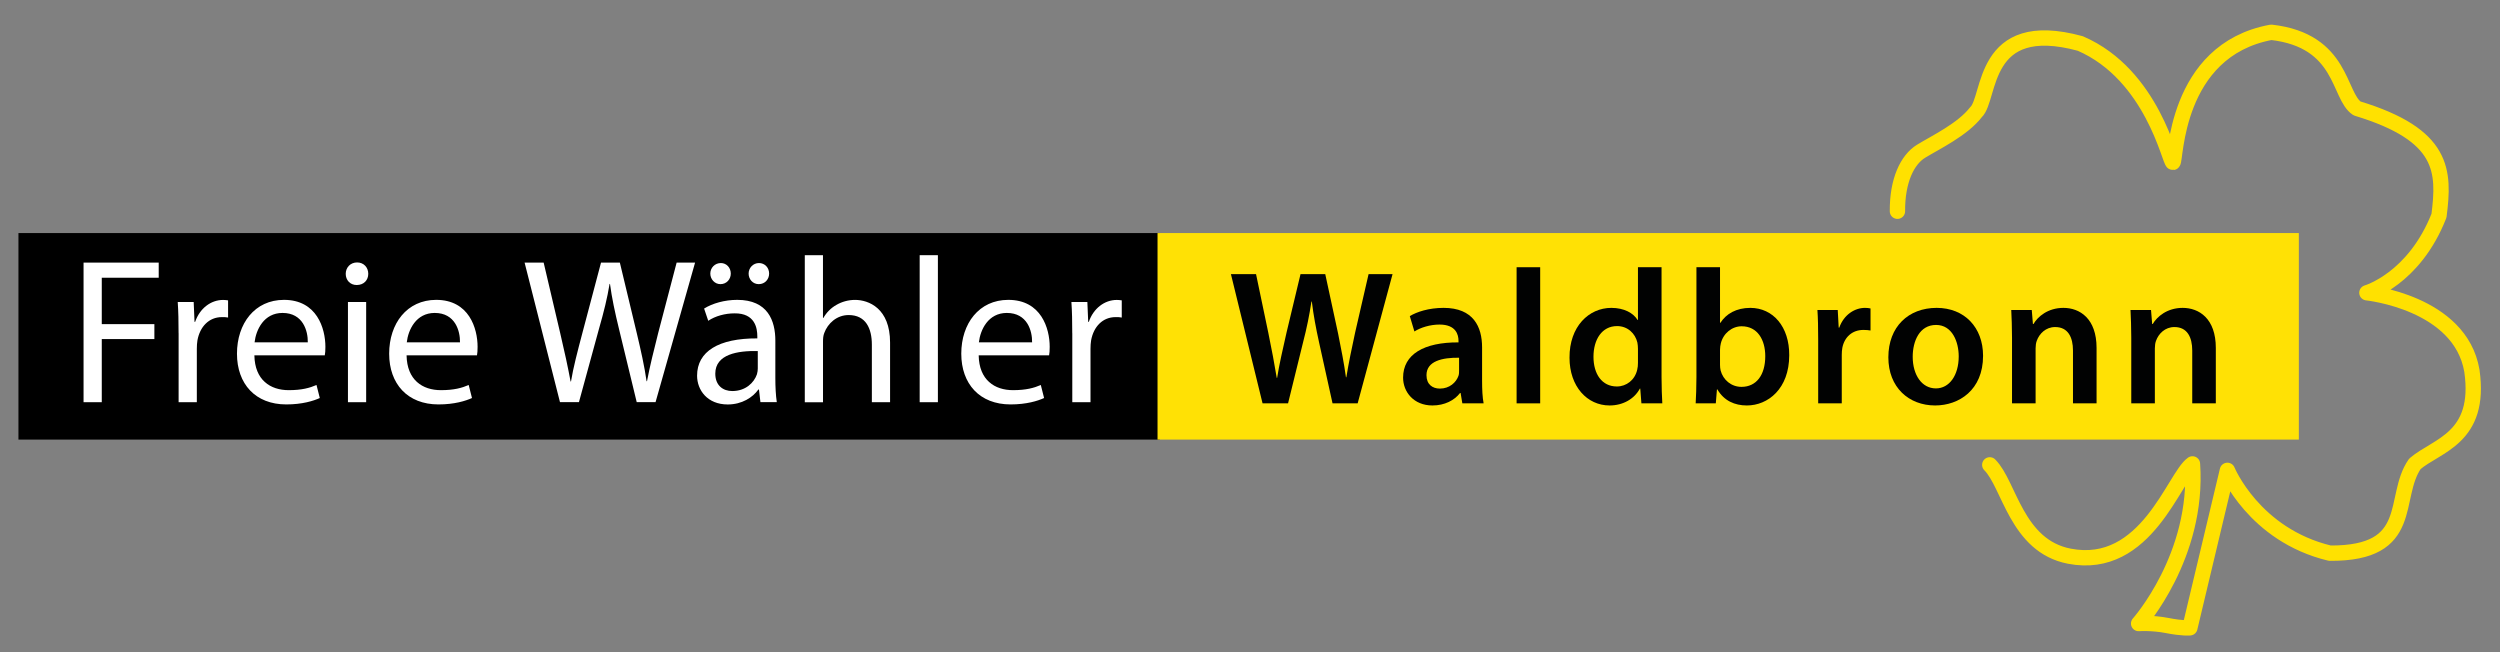
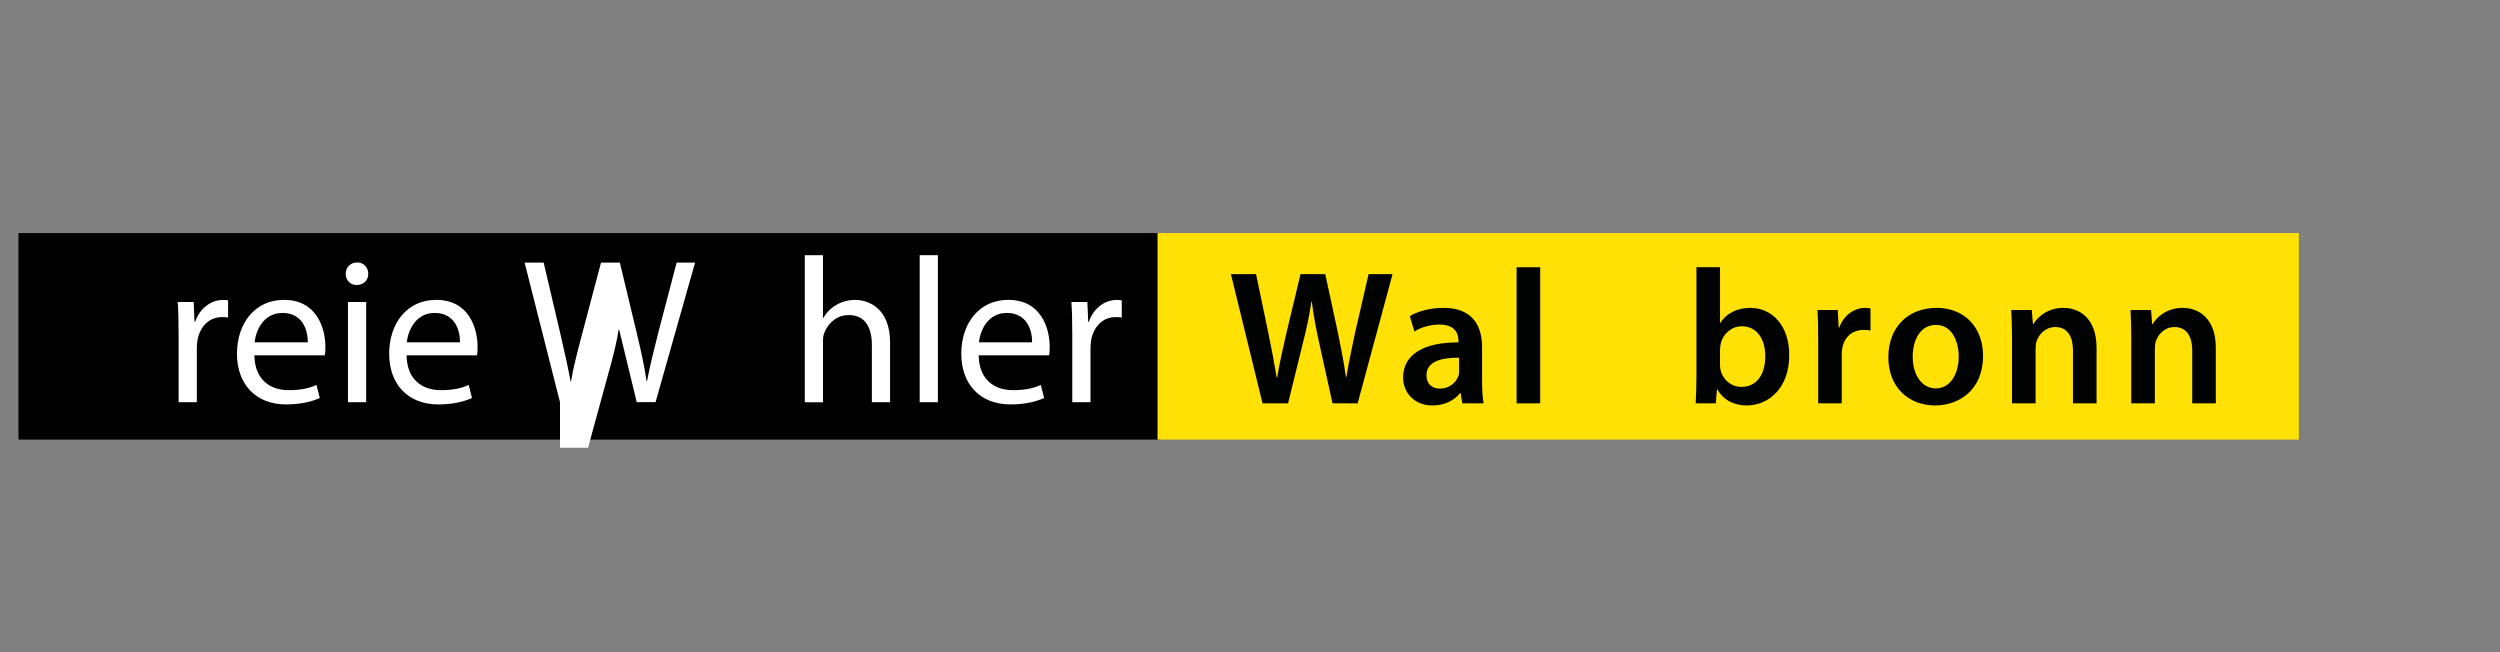
<svg xmlns="http://www.w3.org/2000/svg" version="1.1" id="Ebene_1" x="0px" y="0px" viewBox="0 0 651.97 170.08" style="enable-background:new 0 0 651.97 170.08;" xml:space="preserve">
  <rect x="0" y="0" width="651.97" height="170.08" fill="#808080" stroke="none" />
  <style type="text/css">
	.st0{fill:#FFE105;}
	.st1{fill:#FFFFFF;}
	.st2{fill:#010202;}
	.st3{fill:none;stroke:#FFE100;stroke-width:4;stroke-linecap:round;stroke-linejoin:round;stroke-miterlimit:10;}
</style>
  <rect x="4.81" y="60.78" width="297.64" height="53.86" />
  <rect x="301.87" y="60.78" class="st0" width="297.64" height="53.86" />
  <g>
-     <path class="st1" d="M21.79,68.49h19.6v3.94H26.54v12.1h13.72v3.89H26.54v16.47h-4.75V68.49z" />
    <path class="st1" d="M46.57,86.91c0-3.08-0.05-5.72-0.22-8.15h4.16l0.22,5.18h0.16c1.19-3.51,4.1-5.72,7.29-5.72   c0.49,0,0.86,0.05,1.3,0.11v4.48c-0.49-0.11-0.97-0.11-1.62-0.11c-3.35,0-5.72,2.48-6.37,6.05c-0.11,0.65-0.16,1.46-0.16,2.21   v13.93h-4.75V86.91z" />
    <path class="st1" d="M66.34,92.68c0.11,6.43,4.16,9.07,8.96,9.07c3.4,0,5.51-0.59,7.24-1.35l0.86,3.4   c-1.67,0.76-4.59,1.67-8.75,1.67c-8.05,0-12.85-5.35-12.85-13.23c0-7.88,4.64-14.04,12.26-14.04c8.59,0,10.8,7.45,10.8,12.26   c0,0.97-0.05,1.67-0.16,2.21H66.34z M80.27,89.28c0.05-2.97-1.24-7.67-6.59-7.67c-4.86,0-6.91,4.37-7.29,7.67H80.27z" />
    <path class="st1" d="M96.04,71.41c0,1.62-1.13,2.92-3.02,2.92c-1.73,0-2.86-1.3-2.86-2.92s1.19-2.97,2.97-2.97   C94.85,68.44,96.04,69.73,96.04,71.41z M90.74,104.89V78.75h4.75v26.14H90.74z" />
    <path class="st1" d="M106.03,92.68c0.11,6.43,4.16,9.07,8.96,9.07c3.4,0,5.51-0.59,7.24-1.35l0.86,3.4   c-1.67,0.76-4.59,1.67-8.75,1.67c-8.05,0-12.85-5.35-12.85-13.23c0-7.88,4.64-14.04,12.26-14.04c8.59,0,10.8,7.45,10.8,12.26   c0,0.97-0.05,1.67-0.16,2.21H106.03z M119.96,89.28c0.05-2.97-1.24-7.67-6.59-7.67c-4.86,0-6.91,4.37-7.29,7.67H119.96z" />
-     <path class="st1" d="M146.04,104.89l-9.23-36.4h4.97l4.32,18.41c1.08,4.54,2.05,9.07,2.7,12.58h0.11   c0.59-3.62,1.73-7.94,2.97-12.64l4.86-18.36h4.91l4.43,18.47c1.03,4.32,2,8.64,2.54,12.47h0.11c0.76-4,1.78-8.05,2.92-12.58   l4.81-18.36h4.81l-10.31,36.4h-4.91l-4.59-18.95c-1.13-4.64-1.89-8.21-2.38-11.88h-0.11c-0.59,3.62-1.46,7.18-2.81,11.88   l-5.18,18.95H146.04z" />
-     <path class="st1" d="M202.2,98.62c0,2.27,0.11,4.48,0.38,6.26h-4.27l-0.38-3.29h-0.16c-1.46,2.05-4.27,3.89-7.99,3.89   c-5.29,0-7.99-3.73-7.99-7.51c0-6.32,5.62-9.77,15.71-9.72v-0.54c0-2.11-0.59-6.05-5.94-5.99c-2.48,0-5.02,0.7-6.86,1.94   l-1.08-3.19c2.16-1.35,5.35-2.27,8.64-2.27c7.99,0,9.94,5.45,9.94,10.64V98.62z M185.24,71.35c0-1.51,1.19-2.75,2.75-2.75   c1.46,0,2.59,1.19,2.59,2.75c0,1.46-1.08,2.75-2.7,2.75C186.38,74.11,185.24,72.81,185.24,71.35z M197.61,91.55   c-5.18-0.11-11.07,0.81-11.07,5.89c0,3.13,2.05,4.54,4.43,4.54c3.46,0,5.67-2.16,6.43-4.37c0.16-0.54,0.22-1.08,0.22-1.51V91.55z    M195.23,71.35c0-1.51,1.19-2.75,2.7-2.75c1.51,0,2.65,1.19,2.65,2.75c0,1.46-1.08,2.75-2.7,2.75   C196.31,74.11,195.23,72.81,195.23,71.35z" />
+     <path class="st1" d="M146.04,104.89l-9.23-36.4h4.97l4.32,18.41c1.08,4.54,2.05,9.07,2.7,12.58h0.11   c0.59-3.62,1.73-7.94,2.97-12.64l4.86-18.36h4.91l4.43,18.47c1.03,4.32,2,8.64,2.54,12.47h0.11c0.76-4,1.78-8.05,2.92-12.58   l4.81-18.36h4.81l-10.31,36.4h-4.91l-4.59-18.95h-0.11c-0.59,3.62-1.46,7.18-2.81,11.88   l-5.18,18.95H146.04z" />
    <path class="st1" d="M209.87,66.55h4.75v16.36h0.11c0.76-1.35,1.94-2.59,3.4-3.4c1.4-0.81,3.08-1.3,4.86-1.3   c3.51,0,9.13,2.16,9.13,11.12v15.55h-4.75V89.88c0-4.21-1.57-7.72-6.05-7.72c-3.08,0-5.45,2.16-6.37,4.7   c-0.27,0.7-0.32,1.4-0.32,2.27v15.77h-4.75V66.55z" />
    <path class="st1" d="M239.84,66.55h4.75v38.34h-4.75V66.55z" />
    <path class="st1" d="M255.23,92.68c0.11,6.43,4.16,9.07,8.96,9.07c3.4,0,5.51-0.59,7.24-1.35l0.86,3.4   c-1.67,0.76-4.59,1.67-8.75,1.67c-8.05,0-12.85-5.35-12.85-13.23c0-7.88,4.64-14.04,12.26-14.04c8.59,0,10.8,7.45,10.8,12.26   c0,0.97-0.05,1.67-0.16,2.21H255.23z M269.16,89.28c0.05-2.97-1.24-7.67-6.59-7.67c-4.86,0-6.91,4.37-7.29,7.67H269.16z" />
    <path class="st1" d="M279.63,86.91c0-3.08-0.05-5.72-0.22-8.15h4.16l0.22,5.18h0.16c1.19-3.51,4.1-5.72,7.29-5.72   c0.49,0,0.86,0.05,1.3,0.11v4.48c-0.49-0.11-0.97-0.11-1.62-0.11c-3.35,0-5.72,2.48-6.37,6.05c-0.11,0.65-0.16,1.46-0.16,2.21   v13.93h-4.75V86.91z" />
  </g>
  <g>
    <path class="st2" d="M329.26,105.19l-8.25-33.7h6.55l3.2,15.3c0.85,4.1,1.65,8.4,2.2,11.75h0.1c0.55-3.55,1.5-7.55,2.45-11.8   l3.65-15.25h6.45l3.35,15.5c0.8,4,1.55,7.75,2.05,11.4h0.1c0.6-3.7,1.4-7.55,2.3-11.7l3.5-15.2h6.25l-9.1,33.7h-6.55l-3.5-15.85   c-0.85-3.85-1.45-7.05-1.9-10.7h-0.1c-0.55,3.6-1.2,6.85-2.2,10.7l-3.9,15.85H329.26z" />
    <path class="st2" d="M386.51,99.34c0,2.2,0.1,4.35,0.4,5.85h-5.55l-0.45-2.7h-0.15c-1.45,1.9-4,3.25-7.2,3.25   c-4.9,0-7.65-3.55-7.65-7.25c0-6.1,5.45-9.25,14.45-9.2v-0.4c0-1.6-0.65-4.25-4.95-4.25c-2.4,0-4.9,0.75-6.55,1.8l-1.2-4   c1.8-1.1,4.95-2.15,8.8-2.15c7.8,0,10.05,4.95,10.05,10.3V99.34z M380.51,93.29c-4.35-0.05-8.5,0.85-8.5,4.55   c0,2.4,1.55,3.5,3.5,3.5c2.5,0,4.25-1.6,4.85-3.35c0.15-0.45,0.15-0.9,0.15-1.35V93.29z" />
    <path class="st2" d="M395.51,69.69h6.15v35.5h-6.15V69.69z" />
-     <path class="st2" d="M433.31,69.69v28.65c0,2.5,0.1,5.2,0.2,6.85h-5.45l-0.3-3.85h-0.1c-1.45,2.7-4.4,4.4-7.9,4.4   c-5.85,0-10.45-4.95-10.45-12.45c-0.05-8.15,5.05-13,10.9-13c3.35,0,5.75,1.35,6.85,3.15h0.1V69.69H433.31z M427.16,90.99   c0-0.5-0.05-1.15-0.15-1.65c-0.55-2.35-2.5-4.3-5.3-4.3c-3.95,0-6.15,3.5-6.15,8c0,4.5,2.2,7.75,6.1,7.75c2.5,0,4.7-1.7,5.3-4.35   c0.15-0.55,0.2-1.15,0.2-1.8V90.99z" />
    <path class="st2" d="M442.41,69.69h6.15v14.5h0.1c1.5-2.35,4.15-3.9,7.8-3.9c5.95,0,10.2,4.95,10.15,12.35   c0,8.75-5.55,13.1-11.05,13.1c-3.15,0-5.95-1.2-7.7-4.2h-0.1l-0.3,3.65h-5.25c0.1-1.65,0.2-4.35,0.2-6.85V69.69z M448.56,95.14   c0,0.5,0.05,1,0.15,1.45c0.65,2.5,2.8,4.3,5.45,4.3c3.85,0,6.2-3.05,6.2-8c0-4.3-2.05-7.8-6.15-7.8c-2.5,0-4.8,1.8-5.45,4.5   c-0.1,0.45-0.2,1-0.2,1.6V95.14z" />
    <path class="st2" d="M474.16,88.69c0-3.3-0.05-5.7-0.2-7.85h5.3l0.25,4.6h0.15c1.2-3.4,4.05-5.15,6.7-5.15   c0.6,0,0.95,0.05,1.45,0.15v5.75c-0.55-0.1-1.1-0.15-1.85-0.15c-2.9,0-4.95,1.85-5.5,4.65c-0.1,0.55-0.15,1.2-0.15,1.85v12.65   h-6.15V88.69z" />
    <path class="st2" d="M517.16,92.79c0,8.95-6.3,12.95-12.5,12.95c-6.85,0-12.2-4.7-12.2-12.55c0-8,5.25-12.9,12.6-12.9   C512.31,80.29,517.16,85.39,517.16,92.79z M498.81,93.04c0,4.7,2.35,8.25,6.05,8.25c3.5,0,5.95-3.4,5.95-8.35   c0-3.8-1.7-8.2-5.9-8.2C500.56,84.74,498.81,88.99,498.81,93.04z" />
    <path class="st2" d="M524.71,88.09c0-2.8-0.1-5.15-0.2-7.25h5.35l0.3,3.65h0.15c1.1-1.9,3.75-4.2,7.8-4.2   c4.25,0,8.65,2.75,8.65,10.45v14.45h-6.15V91.44c0-3.5-1.3-6.15-4.65-6.15c-2.45,0-4.15,1.75-4.8,3.6c-0.2,0.5-0.3,1.25-0.3,1.95   v14.35h-6.15V88.09z" />
    <path class="st2" d="M555.81,88.09c0-2.8-0.1-5.15-0.2-7.25h5.35l0.3,3.65h0.15c1.1-1.9,3.75-4.2,7.8-4.2   c4.25,0,8.65,2.75,8.65,10.45v14.45h-6.15V91.44c0-3.5-1.3-6.15-4.65-6.15c-2.45,0-4.15,1.75-4.8,3.6c-0.2,0.5-0.3,1.25-0.3,1.95   v14.35h-6.15V88.09z" />
  </g>
-   <path id="XMLID_17_" class="st3" d="M494.83,55.09c-0.06-8.01,2.57-13.44,6.15-15.64c3.75-2.3,10.87-5.68,14.33-10.19  c3.94-3.66,1.24-24.99,27.2-17.92c18.88,8.16,23.33,31.1,24.16,31.01c0.83-0.09,0.22-29.24,25.64-33.93  c18.79,2.13,17.43,16.64,22.39,19.86c22.81,6.92,22.83,16.35,21.36,27.96c-6.52,16.6-18.8,20.11-18.8,20.11s24.34,2.48,27.38,20.34  c2.54,17.65-9.19,19.4-14.86,24.27c-6.12,8.74,0.52,23.45-22.19,23.3c-19.81-4.76-26.71-21.6-26.71-21.6l-9.79,41.07  c0,0-1.79,0.21-6.01-0.62c-3.79-0.74-7.35-0.5-7.35-0.5s15.71-17.59,14.04-41.63c-4.8,3.34-11.99,27.95-32.1,24.07  c-13.83-2.67-15.63-18.71-20.76-23.82" />
</svg>